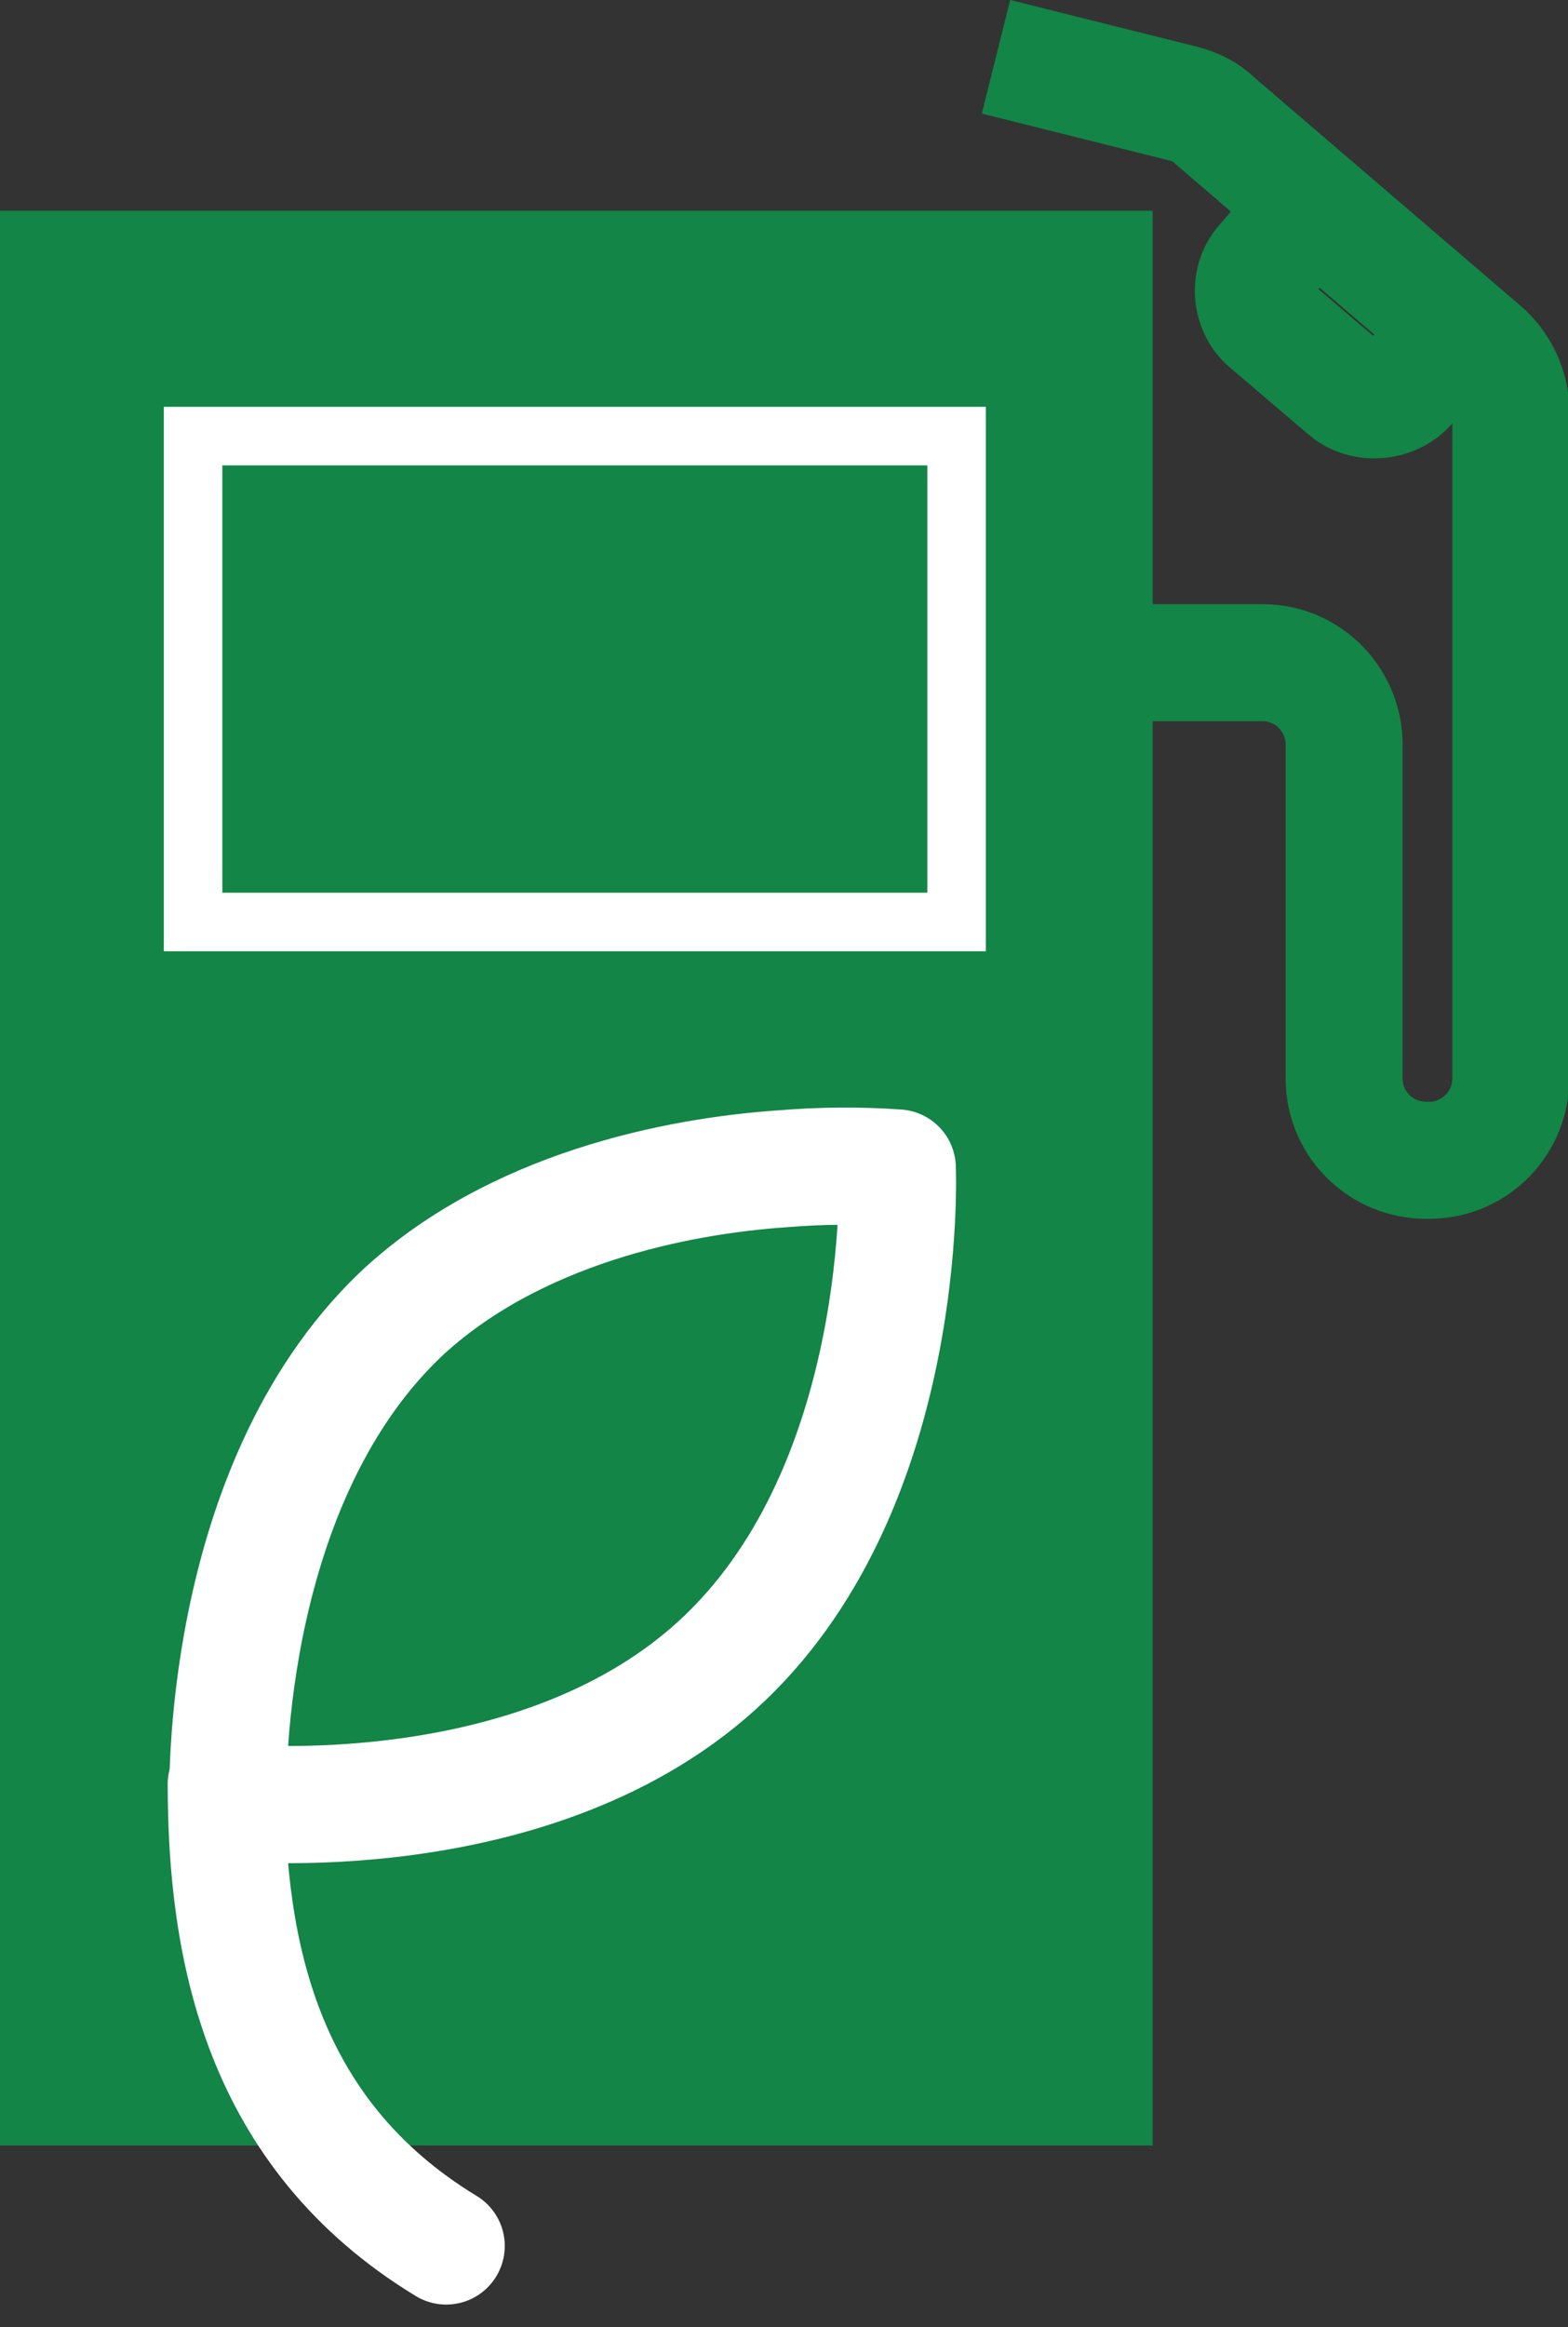
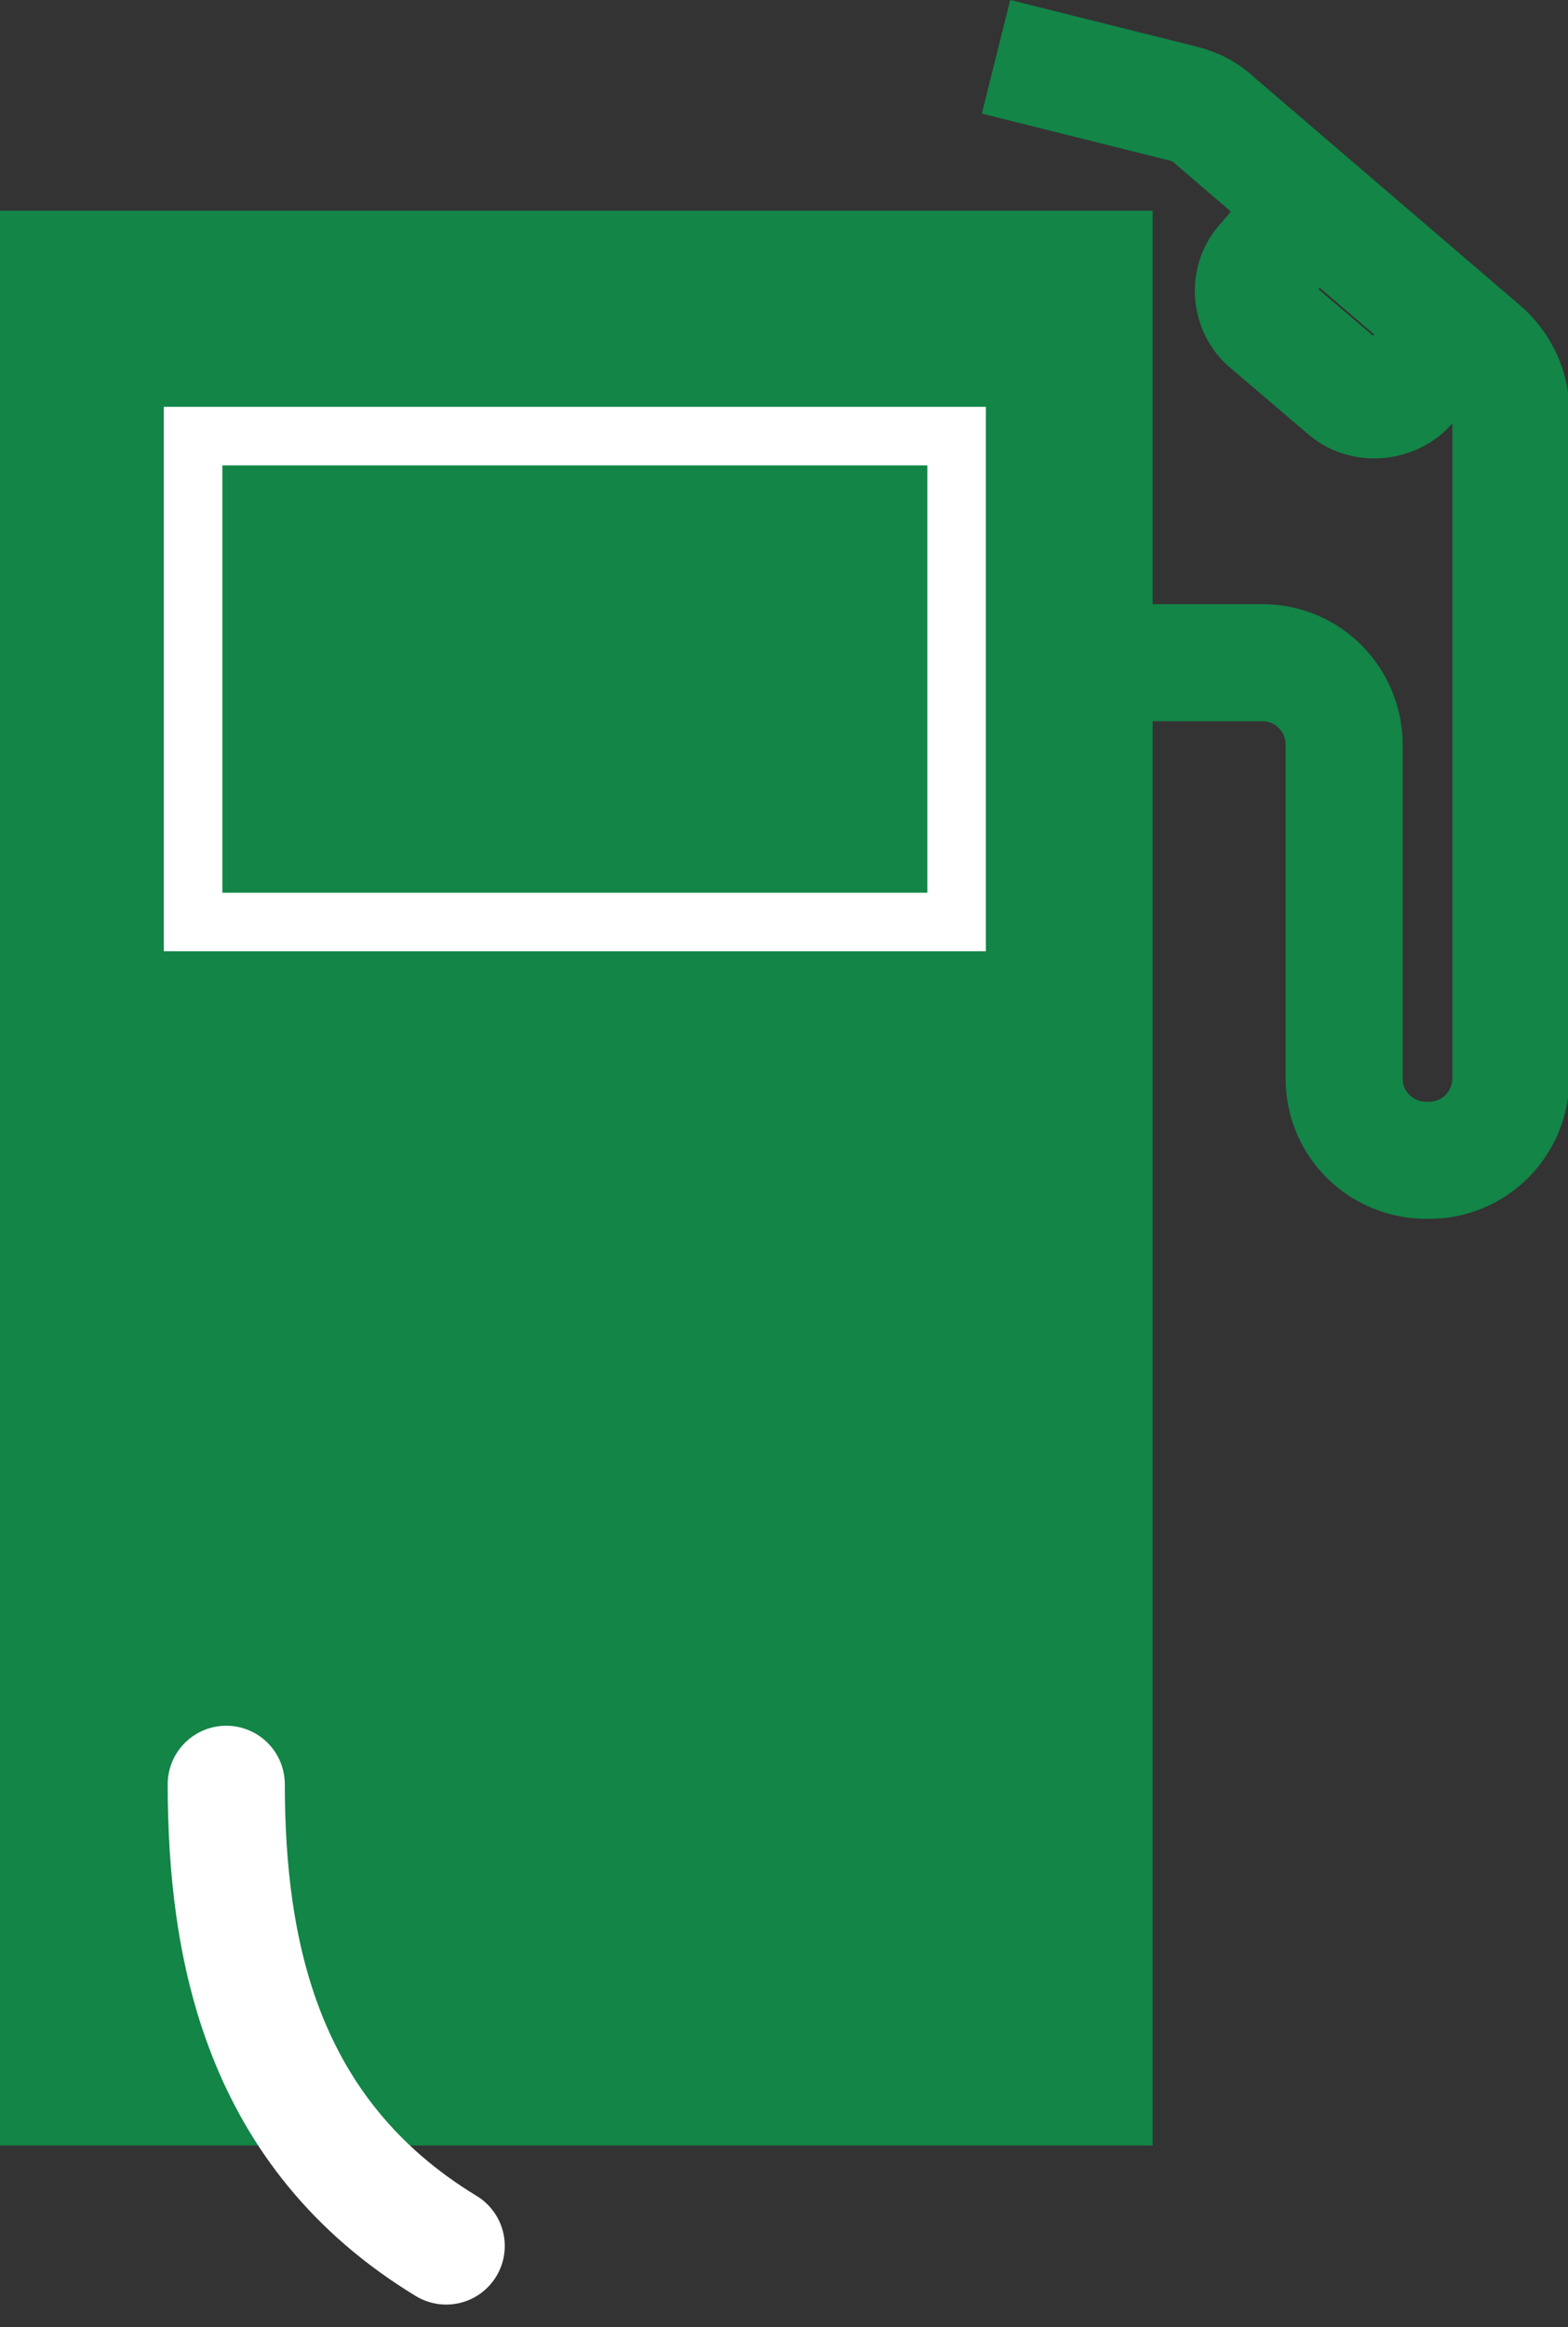
<svg xmlns="http://www.w3.org/2000/svg" version="1.1" id="Layer_1" x="0px" y="0px" viewBox="0 0 53.6 79.5" style="enable-background:new 0 0 53.6 79.5;" xml:space="preserve">
  <rect x="0" y="0" width="53.6" height="79.5" fill="#333333" stroke="none" />
  <style type="text/css">
	.st0{fill:#128547;}
	.st1{fill:#128547;stroke:#FFFFFF;stroke-width:2;stroke-linecap:square;stroke-miterlimit:10;}
	.st2{fill:none;stroke:#128547;stroke-width:4;stroke-miterlimit:10;}
	.st3{fill:#128547;stroke:#FFFFFF;stroke-width:4.002;stroke-linecap:round;stroke-linejoin:round;stroke-miterlimit:10.005;}
	.st4{fill:none;stroke:#FFFFFF;stroke-width:4.002;stroke-linecap:round;stroke-linejoin:round;stroke-miterlimit:10.005;}
</style>
  <g id="Group_8871" transform="translate(-771.896 -835.499)">
    <g id="Group_7181" transform="translate(771.896 842.698)">
      <rect id="Rectangle_2630" y="0" class="st0" width="39.4" height="66.1" />
      <rect id="Rectangle_2631" x="6.6" y="7.7" class="st1" width="26.1" height="16.6" />
    </g>
    <g id="Group_7182" transform="translate(805.943 837.439)">
      <path id="Path_9717" class="st2" d="M0,0l6.4,1.6c0.4,0.1,0.8,0.3,1.1,0.6l9.1,7.8c0.6,0.5,1,1.3,1,2.1v22.8    c0,1.5-1.2,2.8-2.8,2.8h0l-0.1,0l0,0c-1.5,0-2.8-1.2-2.8-2.8V23.5c0-1.5-1.2-2.8-2.8-2.8c0,0,0,0,0,0H5.3" />
      <path id="Path_9718" class="st2" d="M15.2,9.9l-1.1,1.3c-0.5,0.6-1.5,0.7-2.1,0.2c0,0,0,0,0,0L9.3,9.1C8.7,8.6,8.6,7.6,9.2,7    c0,0,0,0,0,0l0,0l1.1-1.3" />
    </g>
    <g id="Group_7185" transform="matrix(0.998, 0.07, -0.07, 0.998, 781.212, 873.904)">
-       <path id="Path_8926" class="st3" d="M4.8,6.2c3.6-3.9,9.1-5.4,12.7-5.9C18.8,0.1,20.1,0,21.4,0c0,0,1.2,10.6-4.7,17.1    S0.1,23.2,0.1,23.2S-1,12.6,4.8,6.2z" />
      <path id="Path_8927" class="st4" d="M0,22.6c0.4,5.6,2,11.8,8.6,15.2l0,0" />
    </g>
  </g>
</svg>